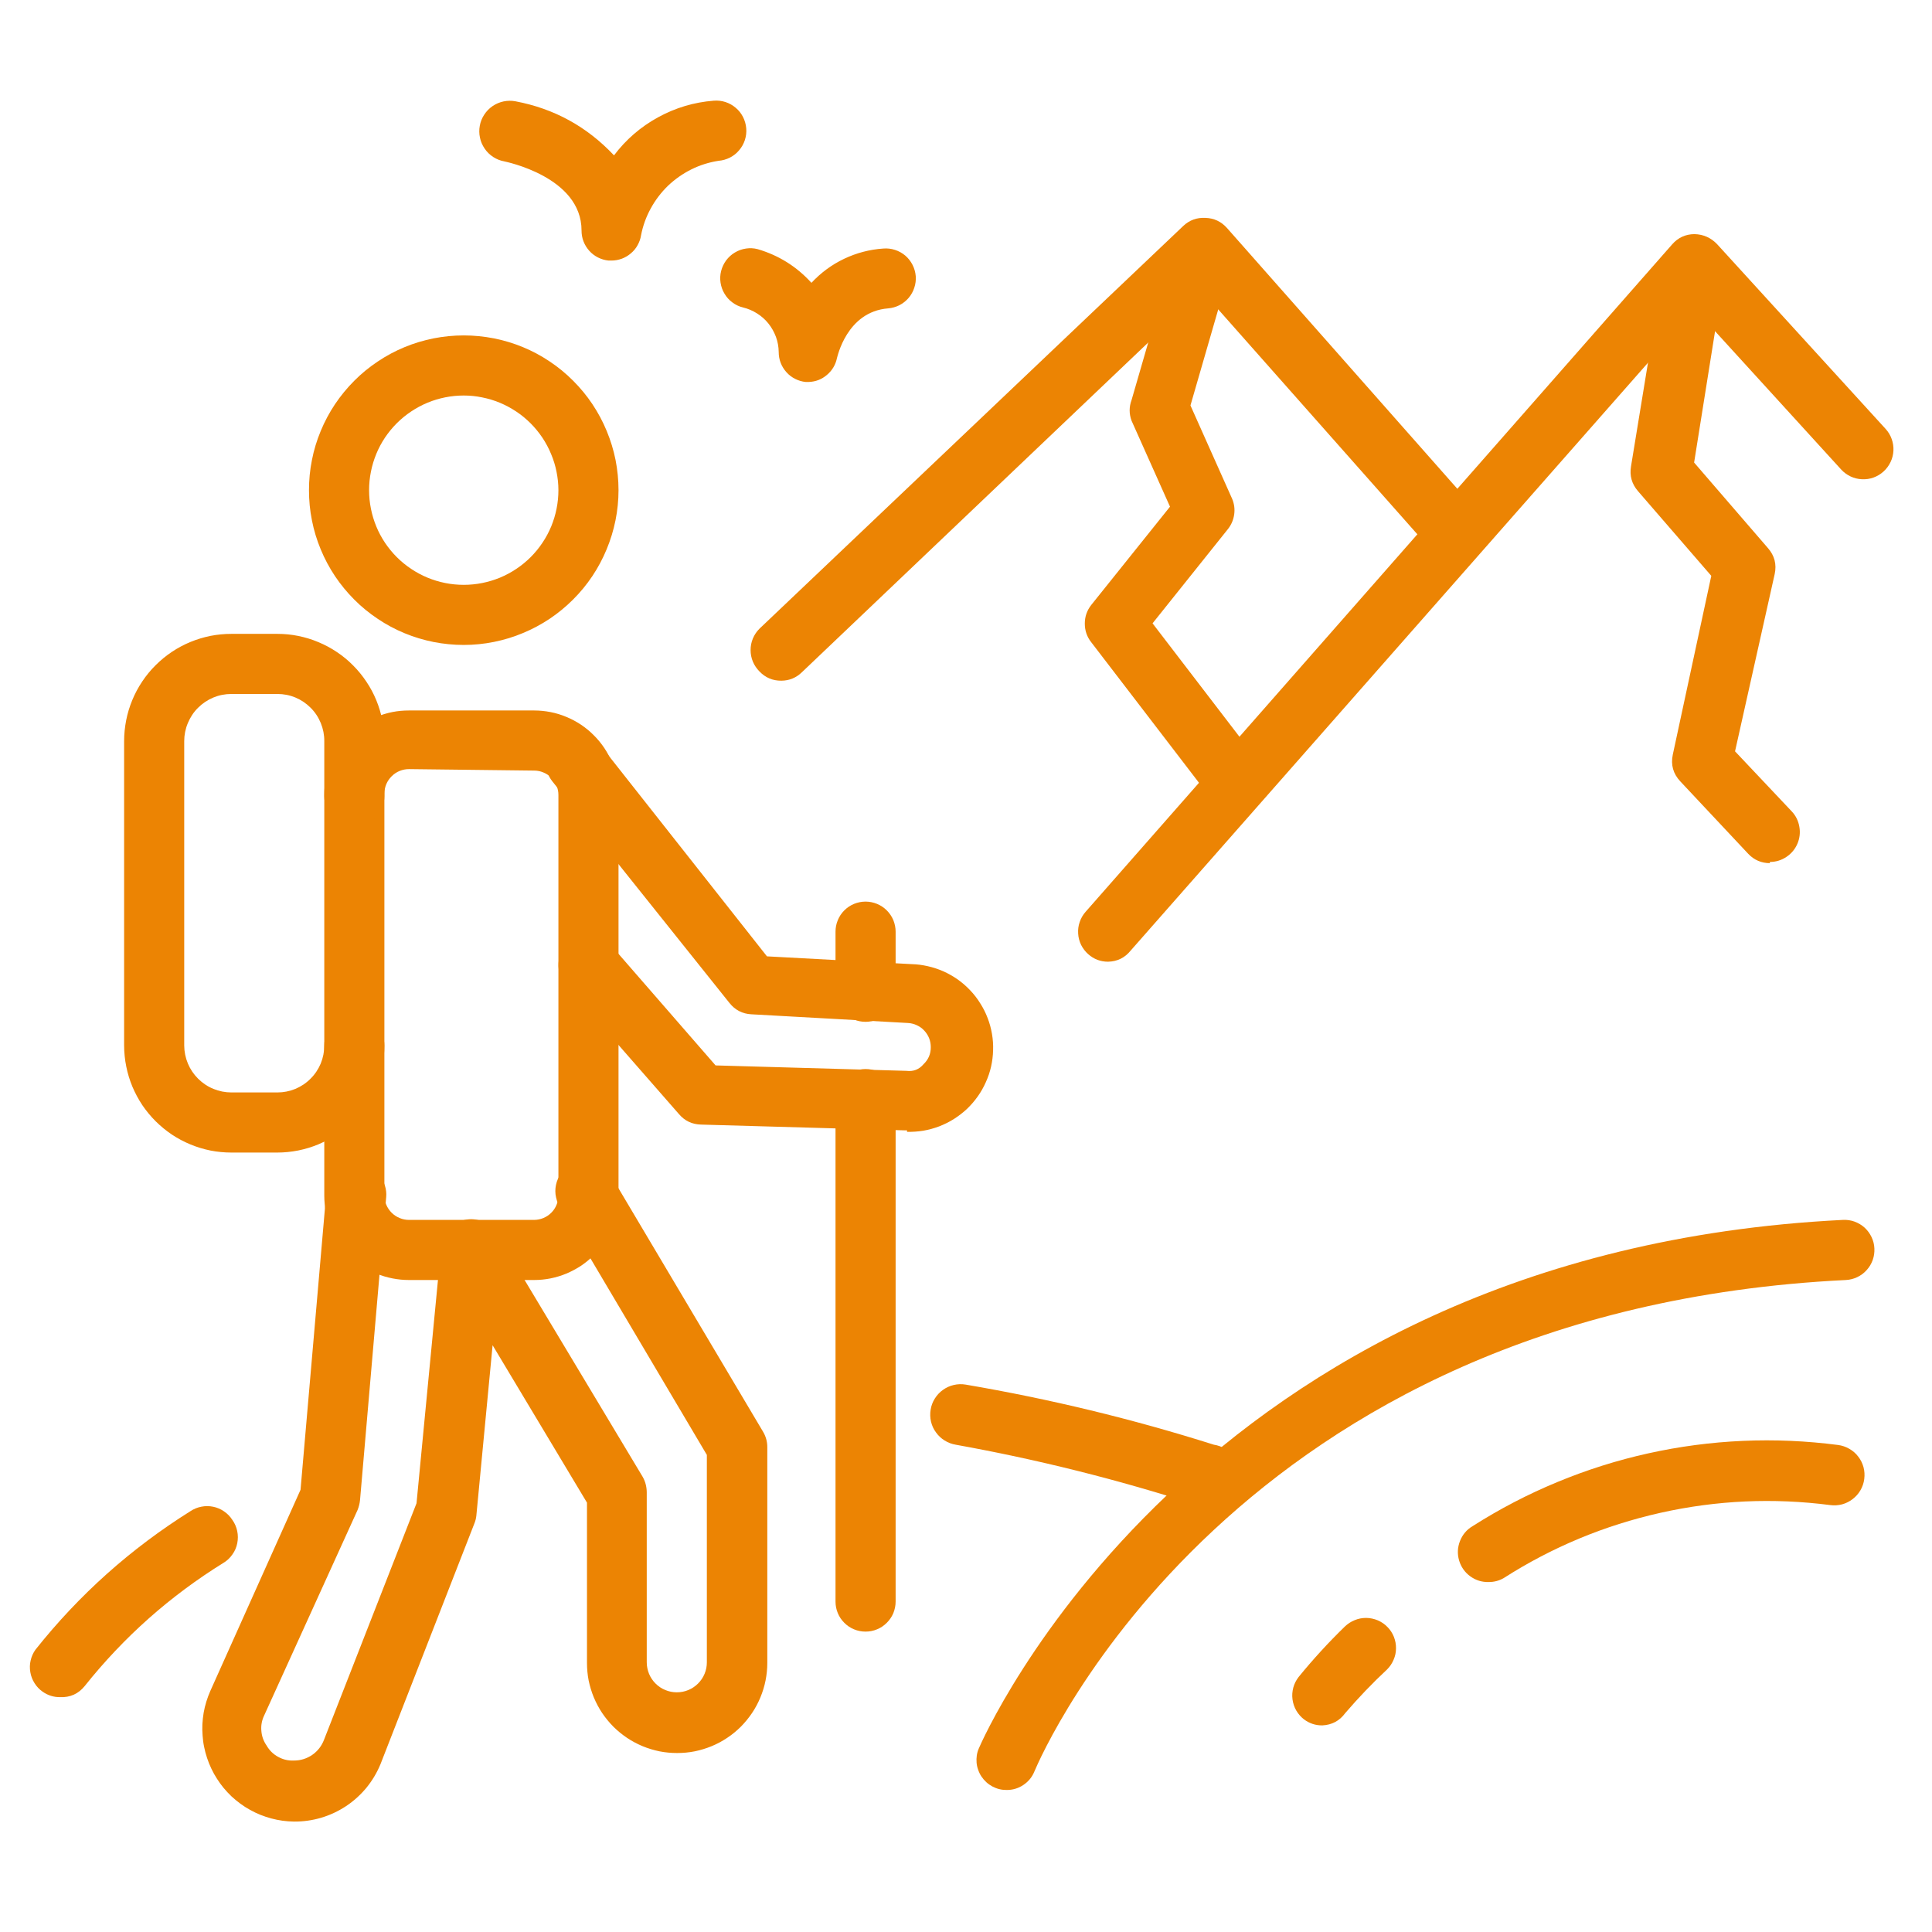
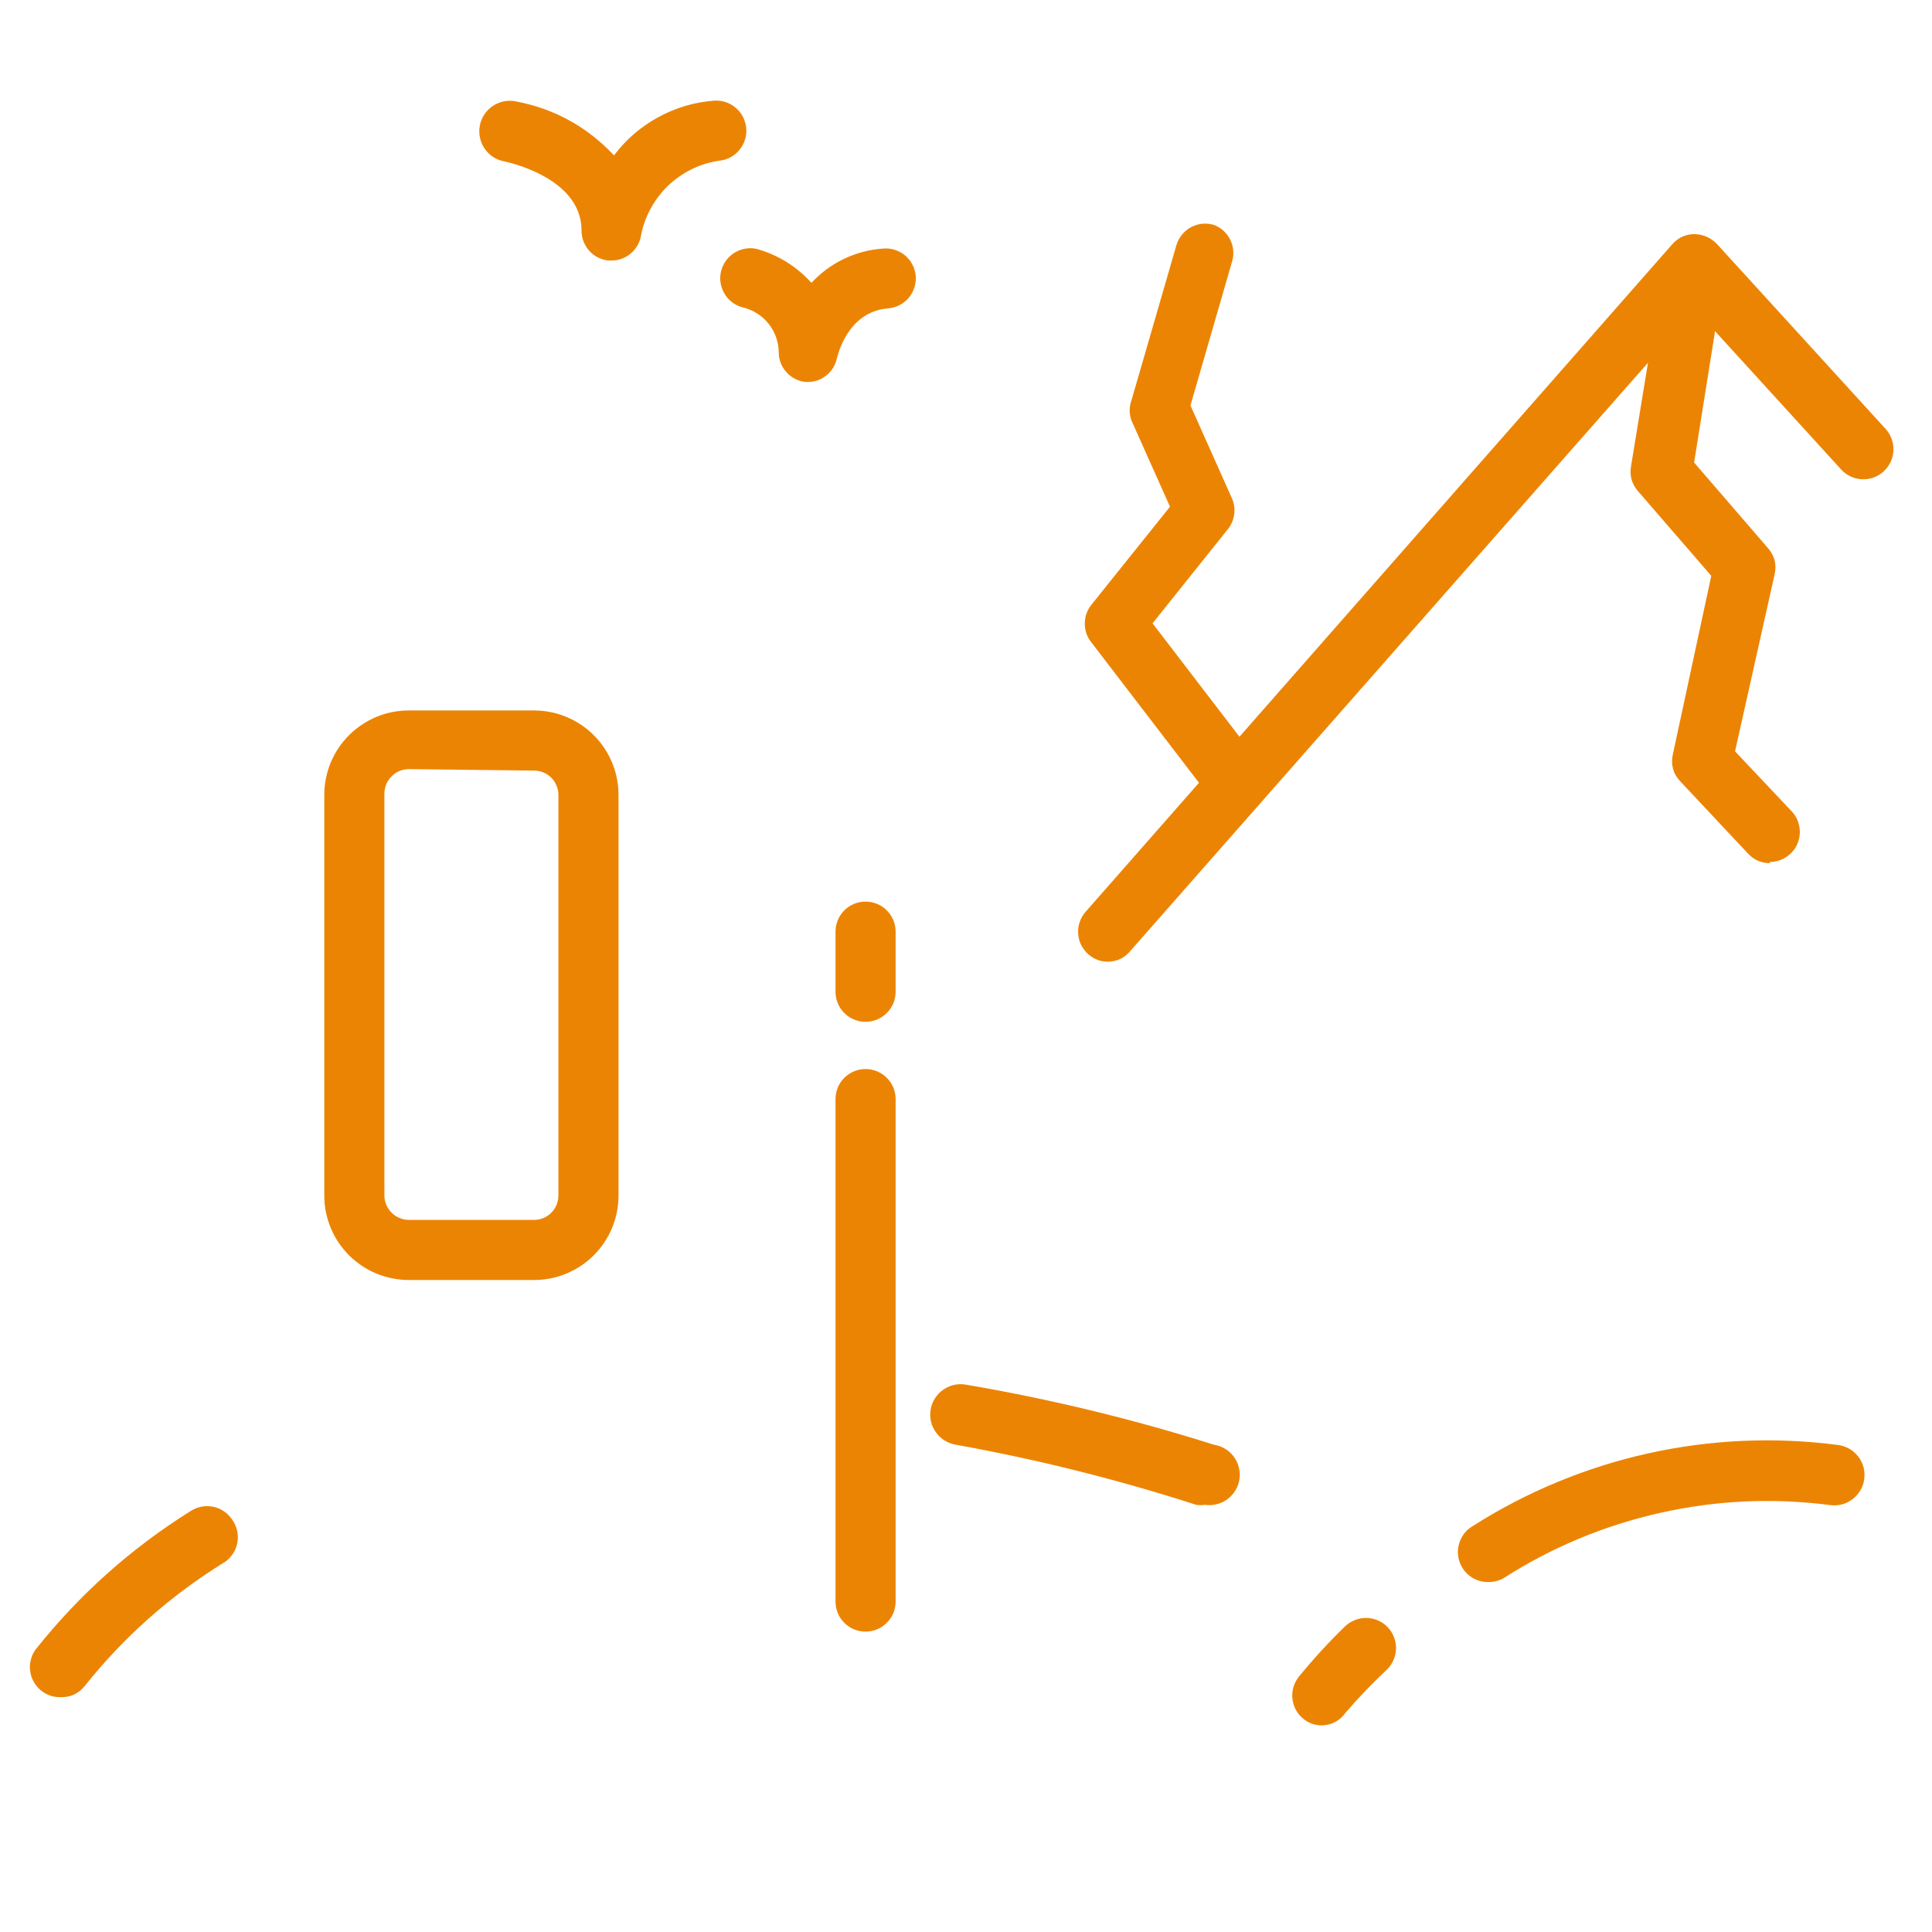
<svg xmlns="http://www.w3.org/2000/svg" width="150" viewBox="0 0 112.5 112.5" height="150" preserveAspectRatio="xMidYMid meet">
  <path fill="#ec8403" d="M 31.098 74.535 L 23.816 74.535 C 23.496 74.535 23.172 74.504 22.855 74.441 C 22.539 74.379 22.23 74.289 21.93 74.164 C 21.633 74.043 21.348 73.891 21.078 73.711 C 20.809 73.531 20.559 73.328 20.328 73.102 C 20.102 72.871 19.895 72.621 19.715 72.355 C 19.535 72.086 19.383 71.801 19.258 71.504 C 19.133 71.203 19.043 70.895 18.977 70.578 C 18.914 70.262 18.883 69.941 18.883 69.617 L 18.883 46.289 C 18.883 45.965 18.914 45.645 18.977 45.328 C 19.043 45.008 19.133 44.703 19.258 44.402 C 19.383 44.105 19.535 43.82 19.715 43.551 C 19.895 43.281 20.102 43.035 20.328 42.805 C 20.559 42.578 20.809 42.371 21.078 42.195 C 21.348 42.016 21.633 41.863 21.93 41.738 C 22.23 41.617 22.539 41.523 22.855 41.461 C 23.172 41.398 23.496 41.371 23.816 41.371 L 31.098 41.371 C 31.422 41.371 31.742 41.402 32.059 41.465 C 32.375 41.527 32.684 41.621 32.98 41.746 C 33.277 41.867 33.562 42.02 33.832 42.199 C 34.098 42.379 34.348 42.582 34.574 42.812 C 34.805 43.039 35.008 43.289 35.188 43.555 C 35.367 43.824 35.52 44.109 35.641 44.406 C 35.766 44.703 35.859 45.012 35.922 45.328 C 35.984 45.645 36.016 45.965 36.016 46.289 L 36.016 69.617 C 36.016 69.938 35.984 70.258 35.922 70.574 C 35.859 70.891 35.766 71.199 35.641 71.5 C 35.52 71.797 35.367 72.078 35.188 72.348 C 35.008 72.617 34.805 72.867 34.574 73.094 C 34.348 73.32 34.098 73.527 33.832 73.707 C 33.562 73.883 33.277 74.035 32.98 74.16 C 32.684 74.285 32.375 74.375 32.059 74.441 C 31.742 74.504 31.422 74.535 31.098 74.535 Z M 23.816 44.785 C 23.629 44.785 23.449 44.82 23.273 44.891 C 23.098 44.961 22.945 45.066 22.809 45.199 C 22.676 45.332 22.57 45.484 22.496 45.656 C 22.422 45.832 22.387 46.012 22.383 46.199 L 22.383 69.617 C 22.387 69.805 22.422 69.988 22.496 70.16 C 22.57 70.332 22.676 70.488 22.809 70.621 C 22.945 70.754 23.098 70.855 23.273 70.926 C 23.449 71 23.629 71.035 23.816 71.035 L 31.098 71.035 C 31.285 71.035 31.469 70.996 31.641 70.926 C 31.812 70.855 31.969 70.75 32.102 70.617 C 32.234 70.484 32.336 70.332 32.406 70.16 C 32.48 69.984 32.516 69.805 32.516 69.617 L 32.516 46.289 C 32.516 46.102 32.48 45.918 32.406 45.746 C 32.336 45.574 32.234 45.418 32.102 45.285 C 31.969 45.152 31.812 45.051 31.641 44.98 C 31.469 44.906 31.285 44.871 31.098 44.871 Z M 23.816 44.785 " fill-opacity="1" fill-rule="nonzero" />
-   <path fill="#ec8403" d="M 17.117 106.07 C 16.891 106.066 16.672 106.051 16.449 106.02 C 16.227 105.988 16.012 105.945 15.793 105.887 C 15.578 105.828 15.367 105.758 15.16 105.676 C 14.953 105.594 14.754 105.496 14.559 105.387 C 14.363 105.281 14.176 105.16 13.996 105.027 C 13.816 104.895 13.645 104.754 13.48 104.602 C 13.32 104.449 13.168 104.285 13.023 104.113 C 12.883 103.941 12.75 103.762 12.633 103.574 C 12.512 103.387 12.402 103.191 12.309 102.992 C 12.211 102.789 12.129 102.582 12.059 102.371 C 11.988 102.16 11.93 101.945 11.887 101.727 C 11.84 101.508 11.812 101.285 11.797 101.062 C 11.777 100.84 11.777 100.617 11.785 100.395 C 11.797 100.172 11.824 99.953 11.859 99.73 C 11.898 99.512 11.949 99.297 12.016 99.082 C 12.082 98.867 12.16 98.66 12.25 98.457 L 17.5 86.75 L 19.004 69.406 C 19.027 69.176 19.09 68.957 19.195 68.75 C 19.301 68.547 19.445 68.367 19.621 68.219 C 19.797 68.07 19.996 67.961 20.219 67.891 C 20.438 67.82 20.664 67.793 20.895 67.812 C 21.125 67.832 21.344 67.898 21.551 68.004 C 21.754 68.109 21.934 68.254 22.082 68.43 C 22.23 68.605 22.34 68.805 22.41 69.027 C 22.48 69.246 22.508 69.473 22.488 69.703 L 20.965 87.344 C 20.945 87.543 20.898 87.734 20.824 87.922 L 15.383 99.891 C 15.246 100.176 15.191 100.473 15.219 100.785 C 15.242 101.098 15.344 101.383 15.523 101.641 C 15.688 101.926 15.91 102.145 16.195 102.301 C 16.484 102.461 16.789 102.531 17.117 102.516 C 17.504 102.516 17.859 102.406 18.18 102.188 C 18.5 101.965 18.727 101.672 18.867 101.309 L 24.254 87.535 L 25.691 72.574 C 25.727 72.199 25.871 71.871 26.121 71.59 C 26.371 71.305 26.676 71.125 27.043 71.039 C 27.41 70.957 27.77 70.988 28.113 71.137 C 28.461 71.281 28.734 71.516 28.93 71.84 L 37.414 85.98 C 37.578 86.262 37.656 86.566 37.66 86.891 L 37.66 96.793 C 37.66 97.027 37.707 97.25 37.793 97.465 C 37.883 97.68 38.008 97.867 38.172 98.031 C 38.336 98.195 38.527 98.324 38.742 98.41 C 38.957 98.5 39.18 98.543 39.41 98.543 C 39.645 98.543 39.867 98.5 40.082 98.41 C 40.293 98.324 40.484 98.195 40.648 98.031 C 40.812 97.867 40.938 97.68 41.027 97.465 C 41.117 97.25 41.16 97.027 41.16 96.793 L 41.16 84.719 L 32.672 70.387 C 32.527 70.188 32.43 69.965 32.379 69.723 C 32.324 69.48 32.324 69.238 32.375 68.996 C 32.426 68.754 32.523 68.531 32.672 68.332 C 32.816 68.133 32.996 67.969 33.207 67.844 C 33.422 67.719 33.652 67.645 33.898 67.617 C 34.145 67.59 34.387 67.613 34.621 67.691 C 34.859 67.766 35.066 67.887 35.254 68.051 C 35.438 68.215 35.582 68.41 35.684 68.637 L 44.434 83.371 C 44.598 83.648 44.68 83.945 44.68 84.266 L 44.68 96.828 C 44.68 97.176 44.645 97.516 44.578 97.855 C 44.512 98.191 44.41 98.52 44.277 98.84 C 44.148 99.156 43.984 99.461 43.793 99.746 C 43.602 100.031 43.383 100.297 43.141 100.543 C 42.898 100.785 42.633 101.004 42.344 101.195 C 42.059 101.387 41.758 101.547 41.438 101.68 C 41.117 101.812 40.789 101.91 40.453 101.98 C 40.113 102.047 39.773 102.078 39.43 102.078 C 39.082 102.078 38.742 102.047 38.402 101.98 C 38.066 101.91 37.738 101.812 37.418 101.68 C 37.102 101.547 36.797 101.387 36.512 101.195 C 36.227 101.004 35.961 100.785 35.715 100.543 C 35.473 100.297 35.254 100.031 35.062 99.746 C 34.871 99.461 34.711 99.156 34.578 98.84 C 34.445 98.52 34.348 98.191 34.277 97.855 C 34.211 97.516 34.18 97.176 34.18 96.828 L 34.18 87.5 L 28.684 78.332 L 27.738 88.254 C 27.723 88.418 27.68 88.574 27.617 88.727 L 22.156 102.727 C 21.949 103.227 21.676 103.684 21.336 104.102 C 20.992 104.516 20.598 104.875 20.148 105.172 C 19.699 105.469 19.215 105.695 18.699 105.848 C 18.184 106 17.656 106.074 17.117 106.07 Z M 52.816 65.82 L 52.676 65.82 L 40.812 65.484 C 40.305 65.469 39.883 65.273 39.551 64.891 L 32.953 57.348 C 32.801 57.176 32.688 56.977 32.613 56.758 C 32.535 56.539 32.508 56.312 32.523 56.082 C 32.535 55.852 32.594 55.633 32.695 55.422 C 32.801 55.215 32.938 55.035 33.109 54.883 C 33.285 54.727 33.48 54.613 33.699 54.539 C 33.922 54.465 34.145 54.434 34.379 54.449 C 34.609 54.465 34.828 54.523 35.035 54.625 C 35.246 54.727 35.426 54.863 35.578 55.039 L 41.668 62.039 L 52.781 62.355 C 53.184 62.406 53.516 62.277 53.777 61.969 C 54.062 61.695 54.203 61.363 54.199 60.973 C 54.199 60.793 54.168 60.621 54.102 60.453 C 54.035 60.289 53.941 60.141 53.82 60.012 C 53.699 59.879 53.555 59.777 53.395 59.703 C 53.234 59.625 53.062 59.582 52.887 59.57 L 43.75 59.062 C 43.227 59.035 42.801 58.812 42.473 58.398 L 32.164 45.5 C 32.02 45.32 31.914 45.117 31.852 44.891 C 31.785 44.668 31.766 44.441 31.793 44.207 C 31.82 43.977 31.887 43.758 32 43.555 C 32.113 43.352 32.262 43.18 32.445 43.035 C 32.629 42.887 32.832 42.785 33.059 42.723 C 33.281 42.656 33.508 42.641 33.742 42.668 C 33.973 42.695 34.191 42.766 34.395 42.883 C 34.598 42.996 34.77 43.148 34.914 43.332 L 44.66 55.688 L 53.078 56.141 C 53.398 56.148 53.715 56.191 54.027 56.262 C 54.34 56.332 54.645 56.434 54.938 56.562 C 55.23 56.695 55.508 56.852 55.77 57.035 C 56.031 57.223 56.273 57.43 56.492 57.664 C 56.715 57.898 56.91 58.148 57.078 58.422 C 57.25 58.691 57.395 58.977 57.508 59.277 C 57.625 59.574 57.707 59.883 57.762 60.199 C 57.816 60.516 57.84 60.836 57.828 61.156 C 57.82 61.477 57.781 61.793 57.711 62.105 C 57.641 62.418 57.539 62.719 57.406 63.012 C 57.277 63.305 57.121 63.582 56.934 63.844 C 56.75 64.105 56.539 64.348 56.309 64.57 C 56.074 64.789 55.82 64.984 55.551 65.156 C 55.281 65.328 54.992 65.469 54.695 65.586 C 54.395 65.699 54.086 65.785 53.77 65.84 C 53.453 65.891 53.137 65.914 52.816 65.906 Z M 16.152 67.113 L 13.477 67.113 C 13.066 67.113 12.66 67.074 12.258 66.996 C 11.855 66.914 11.469 66.797 11.09 66.641 C 10.711 66.484 10.352 66.293 10.008 66.066 C 9.668 65.836 9.355 65.578 9.062 65.289 C 8.773 65 8.516 64.688 8.285 64.348 C 8.059 64.008 7.867 63.648 7.707 63.27 C 7.551 62.891 7.43 62.5 7.352 62.102 C 7.27 61.699 7.23 61.293 7.227 60.883 L 7.227 43.156 C 7.227 42.746 7.27 42.34 7.348 41.938 C 7.426 41.535 7.547 41.145 7.703 40.766 C 7.859 40.387 8.051 40.027 8.281 39.684 C 8.508 39.344 8.766 39.027 9.059 38.738 C 9.348 38.449 9.664 38.188 10.004 37.961 C 10.344 37.734 10.707 37.539 11.086 37.383 C 11.465 37.227 11.855 37.109 12.258 37.027 C 12.66 36.949 13.066 36.91 13.477 36.91 L 16.152 36.91 C 16.562 36.91 16.969 36.949 17.371 37.031 C 17.77 37.113 18.16 37.23 18.539 37.391 C 18.918 37.547 19.273 37.738 19.617 37.969 C 19.957 38.195 20.27 38.453 20.559 38.746 C 20.848 39.035 21.105 39.348 21.332 39.691 C 21.562 40.031 21.754 40.391 21.91 40.77 C 22.066 41.148 22.184 41.539 22.262 41.938 C 22.344 42.34 22.383 42.746 22.383 43.156 L 22.383 46.359 C 22.383 46.59 22.34 46.812 22.25 47.027 C 22.16 47.242 22.035 47.434 21.871 47.598 C 21.707 47.762 21.516 47.887 21.301 47.977 C 21.09 48.062 20.863 48.109 20.633 48.109 C 20.402 48.109 20.176 48.062 19.965 47.977 C 19.75 47.887 19.559 47.762 19.395 47.598 C 19.23 47.434 19.105 47.242 19.016 47.027 C 18.926 46.812 18.883 46.59 18.883 46.359 L 18.883 43.156 C 18.887 42.793 18.816 42.441 18.68 42.105 C 18.543 41.77 18.348 41.473 18.09 41.215 C 17.832 40.957 17.539 40.758 17.203 40.617 C 16.867 40.477 16.516 40.41 16.152 40.41 L 13.477 40.41 C 13.109 40.41 12.762 40.477 12.422 40.617 C 12.086 40.758 11.789 40.957 11.531 41.215 C 11.273 41.469 11.078 41.77 10.938 42.105 C 10.797 42.441 10.727 42.793 10.727 43.156 L 10.727 60.883 C 10.73 61.246 10.801 61.594 10.941 61.93 C 11.082 62.266 11.281 62.559 11.539 62.816 C 11.797 63.07 12.094 63.27 12.43 63.406 C 12.762 63.543 13.113 63.613 13.477 63.613 L 16.152 63.613 C 16.516 63.613 16.863 63.543 17.199 63.406 C 17.531 63.266 17.828 63.07 18.082 62.812 C 18.34 62.559 18.535 62.262 18.676 61.93 C 18.812 61.594 18.883 61.246 18.883 60.883 C 18.883 60.652 18.926 60.43 19.016 60.215 C 19.105 60 19.23 59.809 19.395 59.645 C 19.559 59.48 19.75 59.355 19.965 59.266 C 20.176 59.18 20.402 59.133 20.633 59.133 C 20.863 59.133 21.09 59.18 21.301 59.266 C 21.516 59.355 21.707 59.48 21.871 59.645 C 22.035 59.809 22.16 60 22.25 60.215 C 22.34 60.43 22.383 60.652 22.383 60.883 C 22.383 61.293 22.34 61.695 22.262 62.098 C 22.18 62.5 22.062 62.887 21.902 63.266 C 21.746 63.641 21.555 64 21.328 64.34 C 21.102 64.68 20.844 64.996 20.555 65.285 C 20.266 65.574 19.949 65.832 19.609 66.059 C 19.27 66.285 18.91 66.477 18.535 66.637 C 18.156 66.793 17.77 66.91 17.367 66.992 C 16.965 67.07 16.562 67.113 16.152 67.113 Z M 27.004 37.555 C 26.41 37.555 25.824 37.496 25.246 37.383 C 24.664 37.266 24.102 37.098 23.555 36.871 C 23.008 36.645 22.488 36.367 21.996 36.035 C 21.504 35.707 21.047 35.336 20.629 34.914 C 20.211 34.496 19.84 34.043 19.508 33.551 C 19.18 33.059 18.902 32.539 18.676 31.992 C 18.449 31.445 18.277 30.883 18.164 30.301 C 18.047 29.723 17.992 29.137 17.992 28.543 C 17.992 27.953 18.047 27.363 18.164 26.785 C 18.277 26.203 18.449 25.641 18.676 25.094 C 18.902 24.547 19.18 24.027 19.508 23.535 C 19.84 23.043 20.211 22.59 20.629 22.172 C 21.047 21.75 21.504 21.379 21.996 21.051 C 22.488 20.719 23.008 20.441 23.555 20.215 C 24.102 19.988 24.664 19.82 25.246 19.703 C 25.824 19.59 26.41 19.531 27.004 19.531 C 27.594 19.531 28.18 19.59 28.762 19.703 C 29.34 19.82 29.906 19.988 30.453 20.215 C 31 20.441 31.52 20.719 32.012 21.051 C 32.504 21.379 32.957 21.75 33.375 22.172 C 33.793 22.59 34.168 23.043 34.496 23.535 C 34.824 24.027 35.102 24.547 35.328 25.094 C 35.555 25.641 35.727 26.203 35.844 26.785 C 35.957 27.363 36.016 27.953 36.016 28.543 C 36.016 29.133 35.957 29.719 35.84 30.301 C 35.723 30.879 35.551 31.441 35.324 31.988 C 35.098 32.535 34.82 33.055 34.492 33.547 C 34.164 34.039 33.789 34.492 33.371 34.91 C 32.953 35.328 32.496 35.703 32.008 36.031 C 31.516 36.359 30.996 36.637 30.449 36.863 C 29.902 37.094 29.34 37.262 28.762 37.379 C 28.18 37.496 27.594 37.555 27.004 37.555 Z M 27.004 23.031 C 26.641 23.031 26.281 23.066 25.926 23.137 C 25.574 23.207 25.227 23.312 24.895 23.449 C 24.559 23.59 24.242 23.758 23.941 23.961 C 23.641 24.16 23.359 24.391 23.105 24.645 C 22.848 24.902 22.621 25.18 22.418 25.48 C 22.219 25.781 22.047 26.098 21.91 26.434 C 21.773 26.77 21.668 27.113 21.598 27.469 C 21.527 27.824 21.492 28.18 21.492 28.543 C 21.492 28.906 21.527 29.262 21.598 29.617 C 21.668 29.973 21.773 30.316 21.91 30.652 C 22.047 30.988 22.219 31.305 22.418 31.605 C 22.621 31.906 22.848 32.184 23.105 32.441 C 23.359 32.695 23.641 32.926 23.941 33.125 C 24.242 33.328 24.559 33.496 24.895 33.637 C 25.227 33.773 25.574 33.879 25.926 33.949 C 26.281 34.02 26.641 34.055 27.004 34.055 C 27.363 34.055 27.723 34.02 28.078 33.949 C 28.434 33.879 28.777 33.773 29.113 33.637 C 29.445 33.496 29.766 33.328 30.066 33.125 C 30.367 32.926 30.645 32.695 30.902 32.441 C 31.156 32.184 31.387 31.906 31.586 31.605 C 31.789 31.305 31.957 30.988 32.098 30.652 C 32.234 30.316 32.34 29.973 32.41 29.617 C 32.48 29.262 32.516 28.906 32.516 28.543 C 32.516 28.18 32.477 27.824 32.406 27.469 C 32.336 27.113 32.23 26.77 32.09 26.438 C 31.953 26.102 31.781 25.785 31.582 25.484 C 31.379 25.184 31.152 24.906 30.895 24.648 C 30.641 24.395 30.363 24.164 30.062 23.965 C 29.762 23.766 29.445 23.594 29.109 23.453 C 28.777 23.316 28.434 23.211 28.078 23.141 C 27.723 23.066 27.363 23.031 27.004 23.031 Z M 27.004 23.031 " fill-opacity="1" fill-rule="nonzero" />
  <path fill="#ec8403" d="M 50.402 95.008 C 50.168 95.008 49.945 94.965 49.73 94.875 C 49.516 94.789 49.328 94.66 49.164 94.496 C 49 94.332 48.871 94.145 48.785 93.93 C 48.695 93.715 48.652 93.492 48.652 93.258 L 48.652 64 C 48.652 63.766 48.695 63.543 48.785 63.328 C 48.871 63.113 49 62.926 49.164 62.762 C 49.328 62.598 49.516 62.473 49.73 62.383 C 49.945 62.293 50.168 62.25 50.402 62.25 C 50.633 62.25 50.855 62.293 51.07 62.383 C 51.285 62.473 51.473 62.598 51.637 62.762 C 51.801 62.926 51.93 63.113 52.02 63.328 C 52.105 63.543 52.152 63.766 52.152 64 L 52.152 93.258 C 52.152 93.492 52.105 93.715 52.02 93.93 C 51.93 94.145 51.801 94.332 51.637 94.496 C 51.473 94.66 51.285 94.789 51.07 94.875 C 50.855 94.965 50.633 95.008 50.402 95.008 Z M 50.402 59.5 C 50.168 59.5 49.945 59.457 49.73 59.367 C 49.516 59.277 49.328 59.152 49.164 58.988 C 49 58.824 48.871 58.637 48.785 58.422 C 48.695 58.207 48.652 57.984 48.652 57.75 L 48.652 54.25 C 48.652 54.02 48.695 53.797 48.785 53.582 C 48.871 53.367 49 53.176 49.164 53.012 C 49.328 52.848 49.516 52.723 49.73 52.633 C 49.945 52.547 50.168 52.5 50.402 52.5 C 50.633 52.5 50.855 52.547 51.07 52.633 C 51.285 52.723 51.473 52.848 51.637 53.012 C 51.801 53.176 51.93 53.367 52.02 53.582 C 52.105 53.797 52.152 54.02 52.152 54.25 L 52.152 57.75 C 52.152 57.984 52.105 58.207 52.02 58.422 C 51.93 58.637 51.801 58.824 51.637 58.988 C 51.473 59.152 51.285 59.277 51.07 59.367 C 50.855 59.457 50.633 59.5 50.402 59.5 Z M 70.176 87.625 C 70 87.652 69.828 87.652 69.652 87.625 C 65.062 86.145 60.395 84.98 55.652 84.125 C 55.418 84.086 55.203 84.004 55.004 83.879 C 54.805 83.758 54.637 83.598 54.5 83.406 C 54.359 83.215 54.266 83.008 54.211 82.777 C 54.16 82.547 54.152 82.316 54.191 82.086 C 54.227 81.852 54.309 81.637 54.434 81.438 C 54.559 81.238 54.715 81.07 54.906 80.934 C 55.098 80.797 55.309 80.699 55.535 80.648 C 55.766 80.594 55.996 80.586 56.23 80.625 C 61.129 81.461 65.945 82.625 70.684 84.125 C 70.914 84.16 71.133 84.238 71.332 84.359 C 71.535 84.48 71.703 84.633 71.844 84.824 C 71.984 85.012 72.082 85.219 72.137 85.445 C 72.195 85.676 72.207 85.906 72.172 86.137 C 72.137 86.367 72.059 86.586 71.938 86.785 C 71.816 86.988 71.66 87.156 71.473 87.297 C 71.285 87.438 71.078 87.535 70.848 87.59 C 70.621 87.648 70.391 87.66 70.16 87.625 Z M 3.5 98.824 C 3.129 98.828 2.789 98.723 2.484 98.508 C 2.293 98.375 2.137 98.211 2.012 98.012 C 1.887 97.816 1.805 97.602 1.766 97.371 C 1.727 97.141 1.73 96.914 1.785 96.688 C 1.836 96.457 1.93 96.25 2.066 96.059 C 4.613 92.852 7.625 90.164 11.094 87.992 C 11.289 87.863 11.5 87.777 11.73 87.734 C 11.961 87.688 12.188 87.691 12.418 87.738 C 12.645 87.785 12.855 87.875 13.047 88.008 C 13.242 88.141 13.402 88.305 13.527 88.5 C 13.668 88.695 13.762 88.914 13.812 89.148 C 13.863 89.387 13.863 89.625 13.816 89.859 C 13.77 90.098 13.676 90.316 13.535 90.512 C 13.398 90.711 13.227 90.875 13.02 91 C 9.91 92.926 7.215 95.316 4.934 98.176 C 4.566 98.633 4.086 98.848 3.5 98.824 Z M 3.5 98.824 " fill-opacity="1" fill-rule="nonzero" />
-   <path fill="#ec8403" d="M 58.609 104.23 C 58.465 104.23 58.32 104.215 58.184 104.18 C 58.043 104.145 57.91 104.09 57.781 104.023 C 57.652 103.953 57.535 103.871 57.43 103.773 C 57.324 103.676 57.23 103.566 57.152 103.449 C 57.07 103.328 57.008 103.199 56.961 103.062 C 56.91 102.926 56.879 102.785 56.867 102.645 C 56.855 102.5 56.859 102.355 56.879 102.215 C 56.902 102.07 56.941 101.934 57 101.801 C 57.121 101.52 69.426 72.926 107.312 71.035 C 107.543 71.023 107.77 71.055 107.988 71.133 C 108.207 71.215 108.402 71.328 108.574 71.484 C 108.746 71.641 108.879 71.824 108.98 72.035 C 109.078 72.242 109.137 72.465 109.145 72.695 C 109.156 72.93 109.125 73.152 109.047 73.371 C 108.969 73.59 108.852 73.785 108.695 73.957 C 108.543 74.129 108.359 74.266 108.148 74.367 C 107.941 74.465 107.719 74.523 107.488 74.535 C 71.875 76.285 60.691 102.062 60.234 103.148 C 60.102 103.477 59.883 103.742 59.59 103.938 C 59.293 104.137 58.965 104.234 58.609 104.23 Z M 45.5 39.637 C 44.996 39.641 44.57 39.461 44.223 39.098 C 44.059 38.93 43.93 38.742 43.84 38.527 C 43.75 38.312 43.707 38.086 43.707 37.852 C 43.707 37.621 43.75 37.395 43.84 37.18 C 43.93 36.965 44.059 36.773 44.223 36.609 L 68.898 13.16 C 69.262 12.816 69.695 12.66 70.195 12.688 C 70.691 12.703 71.105 12.898 71.438 13.266 L 85.75 29.469 C 85.918 29.645 86.043 29.84 86.125 30.062 C 86.211 30.285 86.25 30.52 86.238 30.758 C 86.227 30.996 86.172 31.223 86.07 31.438 C 85.965 31.652 85.824 31.84 85.645 31.996 C 85.465 32.156 85.262 32.27 85.035 32.344 C 84.809 32.418 84.578 32.445 84.34 32.426 C 84.102 32.406 83.879 32.34 83.668 32.227 C 83.457 32.117 83.277 31.965 83.125 31.781 L 70 16.957 L 46.691 39.148 C 46.359 39.469 45.961 39.633 45.5 39.637 Z M 45.5 39.637 " fill-opacity="1" fill-rule="nonzero" />
  <path fill="#ec8403" d="M 64.523 56 C 64.082 56 63.699 55.855 63.367 55.562 C 63.195 55.41 63.059 55.23 62.953 55.023 C 62.852 54.812 62.793 54.594 62.781 54.363 C 62.766 54.133 62.793 53.906 62.871 53.688 C 62.945 53.469 63.059 53.27 63.211 53.098 L 97.371 14.227 C 97.715 13.836 98.148 13.637 98.668 13.633 C 99.184 13.645 99.621 13.84 99.98 14.211 L 109.797 24.973 C 109.953 25.145 110.074 25.34 110.152 25.562 C 110.23 25.781 110.266 26.008 110.254 26.242 C 110.242 26.473 110.188 26.695 110.086 26.906 C 109.984 27.117 109.848 27.301 109.676 27.457 C 109.504 27.613 109.309 27.73 109.09 27.809 C 108.871 27.887 108.648 27.918 108.414 27.906 C 108.184 27.895 107.965 27.84 107.754 27.742 C 107.547 27.641 107.363 27.508 107.207 27.336 L 98.703 18.008 L 65.836 55.355 C 65.5 55.77 65.062 55.988 64.523 56 Z M 64.523 56 " fill-opacity="1" fill-rule="nonzero" />
  <path fill="#ec8403" d="M 72.066 47.375 C 71.488 47.379 71.02 47.148 70.668 46.691 L 63.543 37.398 C 63.293 37.082 63.168 36.719 63.168 36.312 C 63.168 35.906 63.293 35.547 63.543 35.227 L 68.129 29.504 L 65.891 24.5 C 65.742 24.098 65.742 23.695 65.891 23.293 L 68.496 14.297 C 68.559 14.074 68.664 13.871 68.809 13.688 C 68.953 13.504 69.125 13.355 69.328 13.242 C 69.535 13.129 69.75 13.059 69.984 13.031 C 70.215 13.008 70.441 13.027 70.668 13.09 C 70.875 13.164 71.059 13.277 71.227 13.422 C 71.391 13.57 71.523 13.738 71.625 13.938 C 71.727 14.133 71.785 14.34 71.809 14.559 C 71.828 14.781 71.812 14.996 71.75 15.207 L 69.32 23.609 L 71.75 29.051 C 71.871 29.344 71.91 29.645 71.867 29.957 C 71.82 30.273 71.703 30.551 71.508 30.801 L 67.113 36.297 L 73.414 44.52 C 73.613 44.785 73.727 45.082 73.758 45.41 C 73.785 45.738 73.73 46.051 73.582 46.348 C 73.438 46.641 73.223 46.879 72.945 47.051 C 72.664 47.227 72.359 47.316 72.031 47.32 Z M 103.059 50.262 C 102.562 50.258 102.141 50.078 101.801 49.719 L 97.844 45.5 C 97.43 45.059 97.281 44.539 97.406 43.945 L 99.648 33.531 L 95.375 28.594 C 95.02 28.18 94.883 27.703 94.973 27.16 L 96.898 15.398 C 96.938 15.168 97.016 14.953 97.141 14.75 C 97.262 14.551 97.418 14.383 97.609 14.242 C 97.801 14.105 98.008 14.008 98.238 13.953 C 98.469 13.898 98.699 13.891 98.93 13.93 C 99.16 13.965 99.379 14.047 99.578 14.168 C 99.777 14.293 99.949 14.449 100.086 14.641 C 100.223 14.832 100.32 15.039 100.375 15.27 C 100.43 15.496 100.438 15.727 100.398 15.961 L 98.648 26.934 L 102.953 31.922 C 103.332 32.359 103.461 32.859 103.34 33.426 L 101.031 43.75 L 104.336 47.25 C 104.574 47.504 104.719 47.805 104.777 48.148 C 104.836 48.488 104.797 48.82 104.66 49.137 C 104.52 49.457 104.305 49.711 104.016 49.902 C 103.727 50.094 103.406 50.191 103.059 50.191 Z M 35.613 15.172 L 35.438 15.172 C 35.223 15.152 35.016 15.09 34.82 14.992 C 34.629 14.895 34.457 14.766 34.312 14.602 C 34.168 14.441 34.055 14.258 33.977 14.055 C 33.898 13.852 33.863 13.641 33.863 13.422 C 33.863 10.289 29.418 9.414 29.367 9.398 C 29.133 9.355 28.918 9.27 28.719 9.141 C 28.523 9.012 28.355 8.852 28.223 8.656 C 28.09 8.461 27.996 8.25 27.949 8.02 C 27.898 7.789 27.895 7.555 27.938 7.324 C 27.98 7.09 28.066 6.875 28.195 6.68 C 28.324 6.48 28.484 6.316 28.68 6.18 C 28.875 6.047 29.086 5.957 29.32 5.906 C 29.551 5.859 29.781 5.855 30.012 5.898 C 32.27 6.324 34.18 7.375 35.754 9.047 C 36.449 8.125 37.305 7.387 38.316 6.832 C 39.328 6.277 40.41 5.953 41.562 5.863 C 41.797 5.844 42.023 5.871 42.242 5.941 C 42.465 6.016 42.664 6.125 42.84 6.277 C 43.02 6.426 43.16 6.605 43.266 6.812 C 43.371 7.02 43.434 7.242 43.453 7.473 C 43.473 7.703 43.445 7.93 43.375 8.152 C 43.301 8.375 43.191 8.574 43.039 8.75 C 42.891 8.93 42.711 9.07 42.504 9.176 C 42.297 9.281 42.074 9.344 41.844 9.363 C 41.289 9.449 40.762 9.613 40.258 9.863 C 39.758 10.113 39.305 10.43 38.898 10.816 C 38.496 11.207 38.16 11.648 37.891 12.141 C 37.621 12.633 37.434 13.152 37.328 13.703 C 37.297 13.906 37.227 14.098 37.125 14.281 C 37.027 14.461 36.898 14.617 36.738 14.75 C 36.582 14.887 36.406 14.988 36.215 15.062 C 36.02 15.133 35.82 15.172 35.613 15.172 Z M 47.094 22.242 L 46.918 22.242 C 46.703 22.223 46.496 22.16 46.301 22.062 C 46.109 21.965 45.938 21.836 45.793 21.672 C 45.648 21.512 45.535 21.328 45.457 21.125 C 45.379 20.922 45.344 20.711 45.344 20.492 C 45.34 20.191 45.285 19.898 45.184 19.617 C 45.078 19.336 44.934 19.074 44.746 18.84 C 44.559 18.605 44.336 18.41 44.082 18.25 C 43.828 18.09 43.555 17.973 43.262 17.902 C 43.035 17.848 42.832 17.75 42.645 17.609 C 42.457 17.473 42.305 17.301 42.188 17.102 C 42.066 16.902 41.992 16.688 41.957 16.457 C 41.922 16.23 41.934 16 41.992 15.777 C 42.051 15.551 42.148 15.348 42.285 15.16 C 42.426 14.973 42.594 14.82 42.793 14.703 C 42.992 14.582 43.207 14.508 43.438 14.473 C 43.664 14.438 43.895 14.449 44.117 14.508 C 45.344 14.867 46.391 15.523 47.25 16.469 C 47.797 15.883 48.43 15.414 49.152 15.07 C 49.875 14.727 50.637 14.527 51.434 14.473 C 51.664 14.453 51.895 14.48 52.113 14.551 C 52.336 14.621 52.535 14.734 52.715 14.883 C 52.891 15.035 53.031 15.215 53.137 15.422 C 53.242 15.629 53.305 15.852 53.324 16.082 C 53.34 16.312 53.312 16.539 53.238 16.758 C 53.168 16.977 53.055 17.176 52.906 17.352 C 52.754 17.527 52.574 17.668 52.371 17.773 C 52.164 17.875 51.945 17.938 51.715 17.957 C 49.297 18.148 48.758 20.809 48.738 20.844 C 48.656 21.238 48.465 21.566 48.156 21.828 C 47.852 22.09 47.496 22.227 47.094 22.242 Z M 86.695 92.121 C 86.297 92.133 85.938 92.023 85.613 91.789 C 85.293 91.555 85.074 91.242 84.961 90.859 C 84.852 90.477 84.871 90.102 85.016 89.73 C 85.164 89.359 85.406 89.07 85.75 88.867 C 87.32 87.867 88.961 87.012 90.68 86.301 C 92.395 85.59 94.16 85.031 95.977 84.629 C 97.789 84.227 99.625 83.984 101.484 83.902 C 103.34 83.82 105.188 83.902 107.031 84.141 C 107.266 84.172 107.48 84.246 107.684 84.363 C 107.887 84.477 108.062 84.629 108.203 84.816 C 108.348 85 108.449 85.207 108.512 85.434 C 108.57 85.656 108.586 85.887 108.555 86.121 C 108.527 86.352 108.453 86.57 108.336 86.773 C 108.219 86.977 108.066 87.148 107.883 87.289 C 107.695 87.434 107.492 87.535 107.266 87.598 C 107.039 87.656 106.809 87.672 106.578 87.641 C 103.254 87.211 99.961 87.359 96.691 88.09 C 93.422 88.824 90.375 90.09 87.555 91.895 C 87.289 92.047 87.004 92.121 86.695 92.121 Z M 77 100.469 C 76.605 100.473 76.25 100.355 75.934 100.121 C 75.75 99.977 75.598 99.805 75.48 99.602 C 75.363 99.398 75.293 99.184 75.262 98.953 C 75.23 98.719 75.25 98.492 75.309 98.266 C 75.371 98.039 75.477 97.836 75.617 97.652 C 76.461 96.617 77.359 95.637 78.312 94.711 C 78.48 94.551 78.672 94.426 78.887 94.34 C 79.102 94.25 79.324 94.211 79.559 94.211 C 79.789 94.215 80.012 94.262 80.227 94.352 C 80.441 94.445 80.629 94.57 80.789 94.738 C 80.953 94.902 81.078 95.094 81.164 95.309 C 81.25 95.527 81.293 95.75 81.289 95.98 C 81.289 96.215 81.242 96.438 81.148 96.648 C 81.059 96.863 80.93 97.051 80.766 97.215 C 79.906 98.016 79.098 98.863 78.332 99.754 C 78.004 100.203 77.559 100.441 77 100.469 Z M 77 100.469 " fill-opacity="1" fill-rule="nonzero" />
</svg>